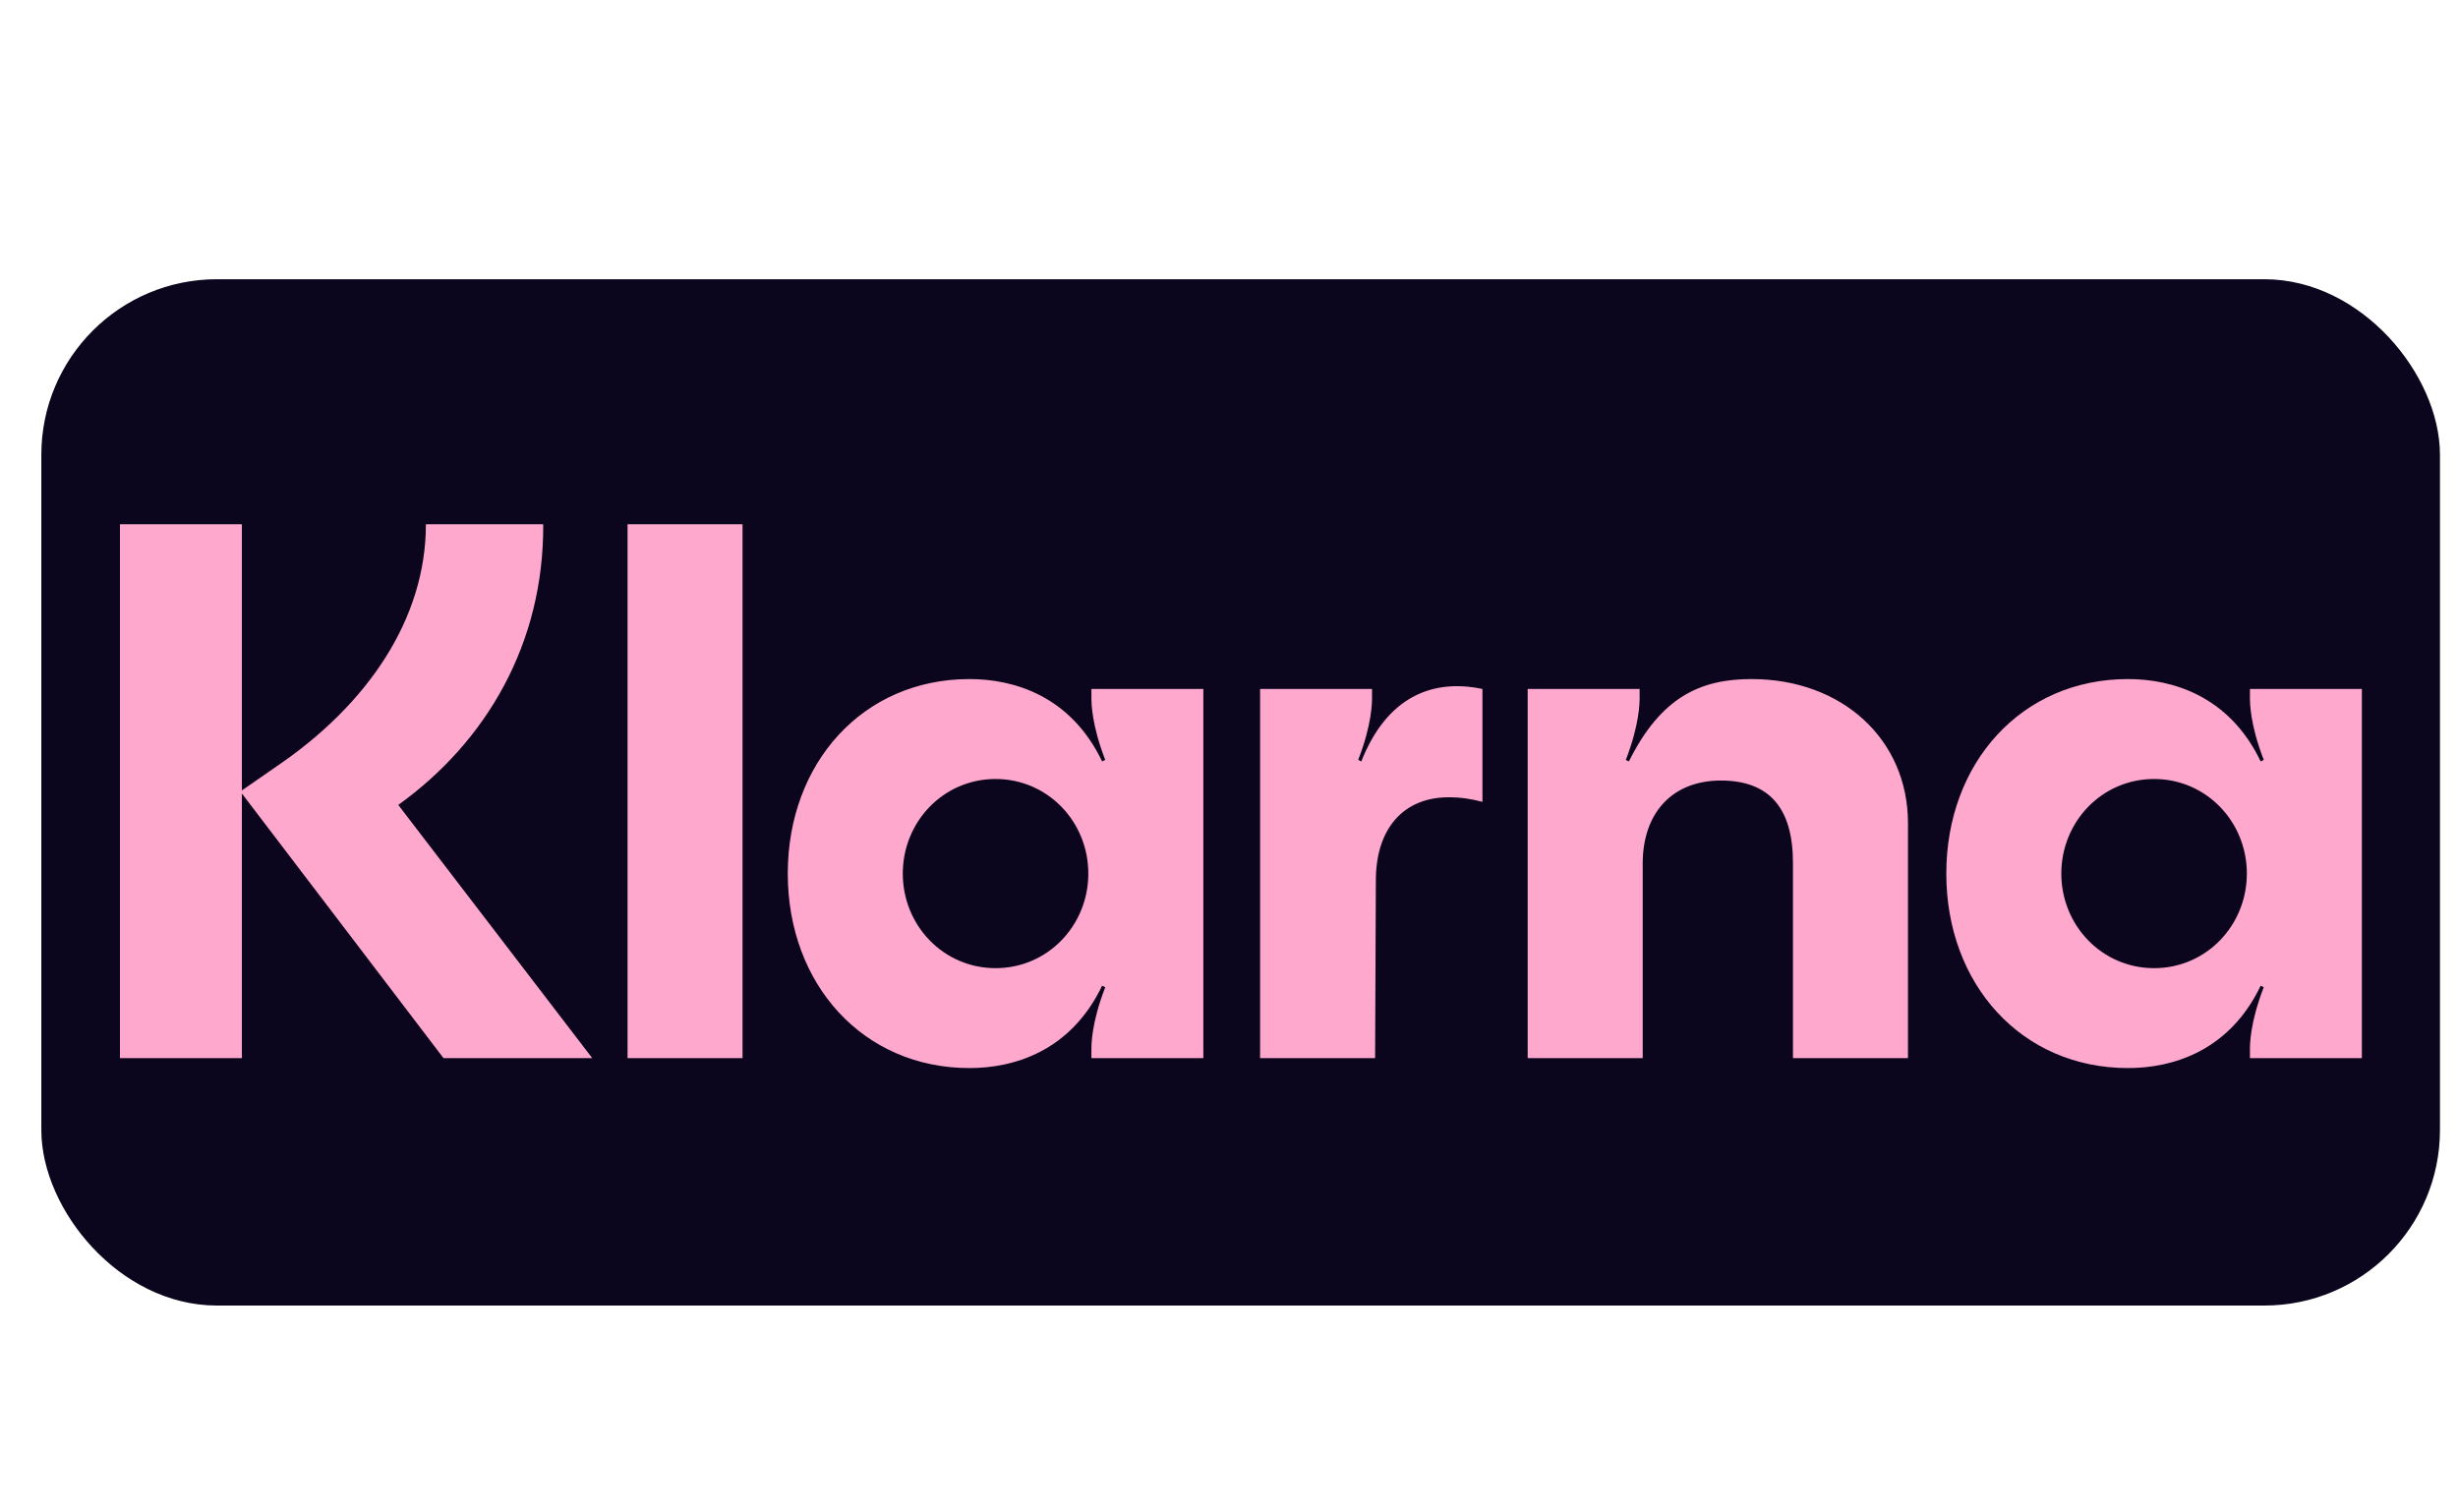
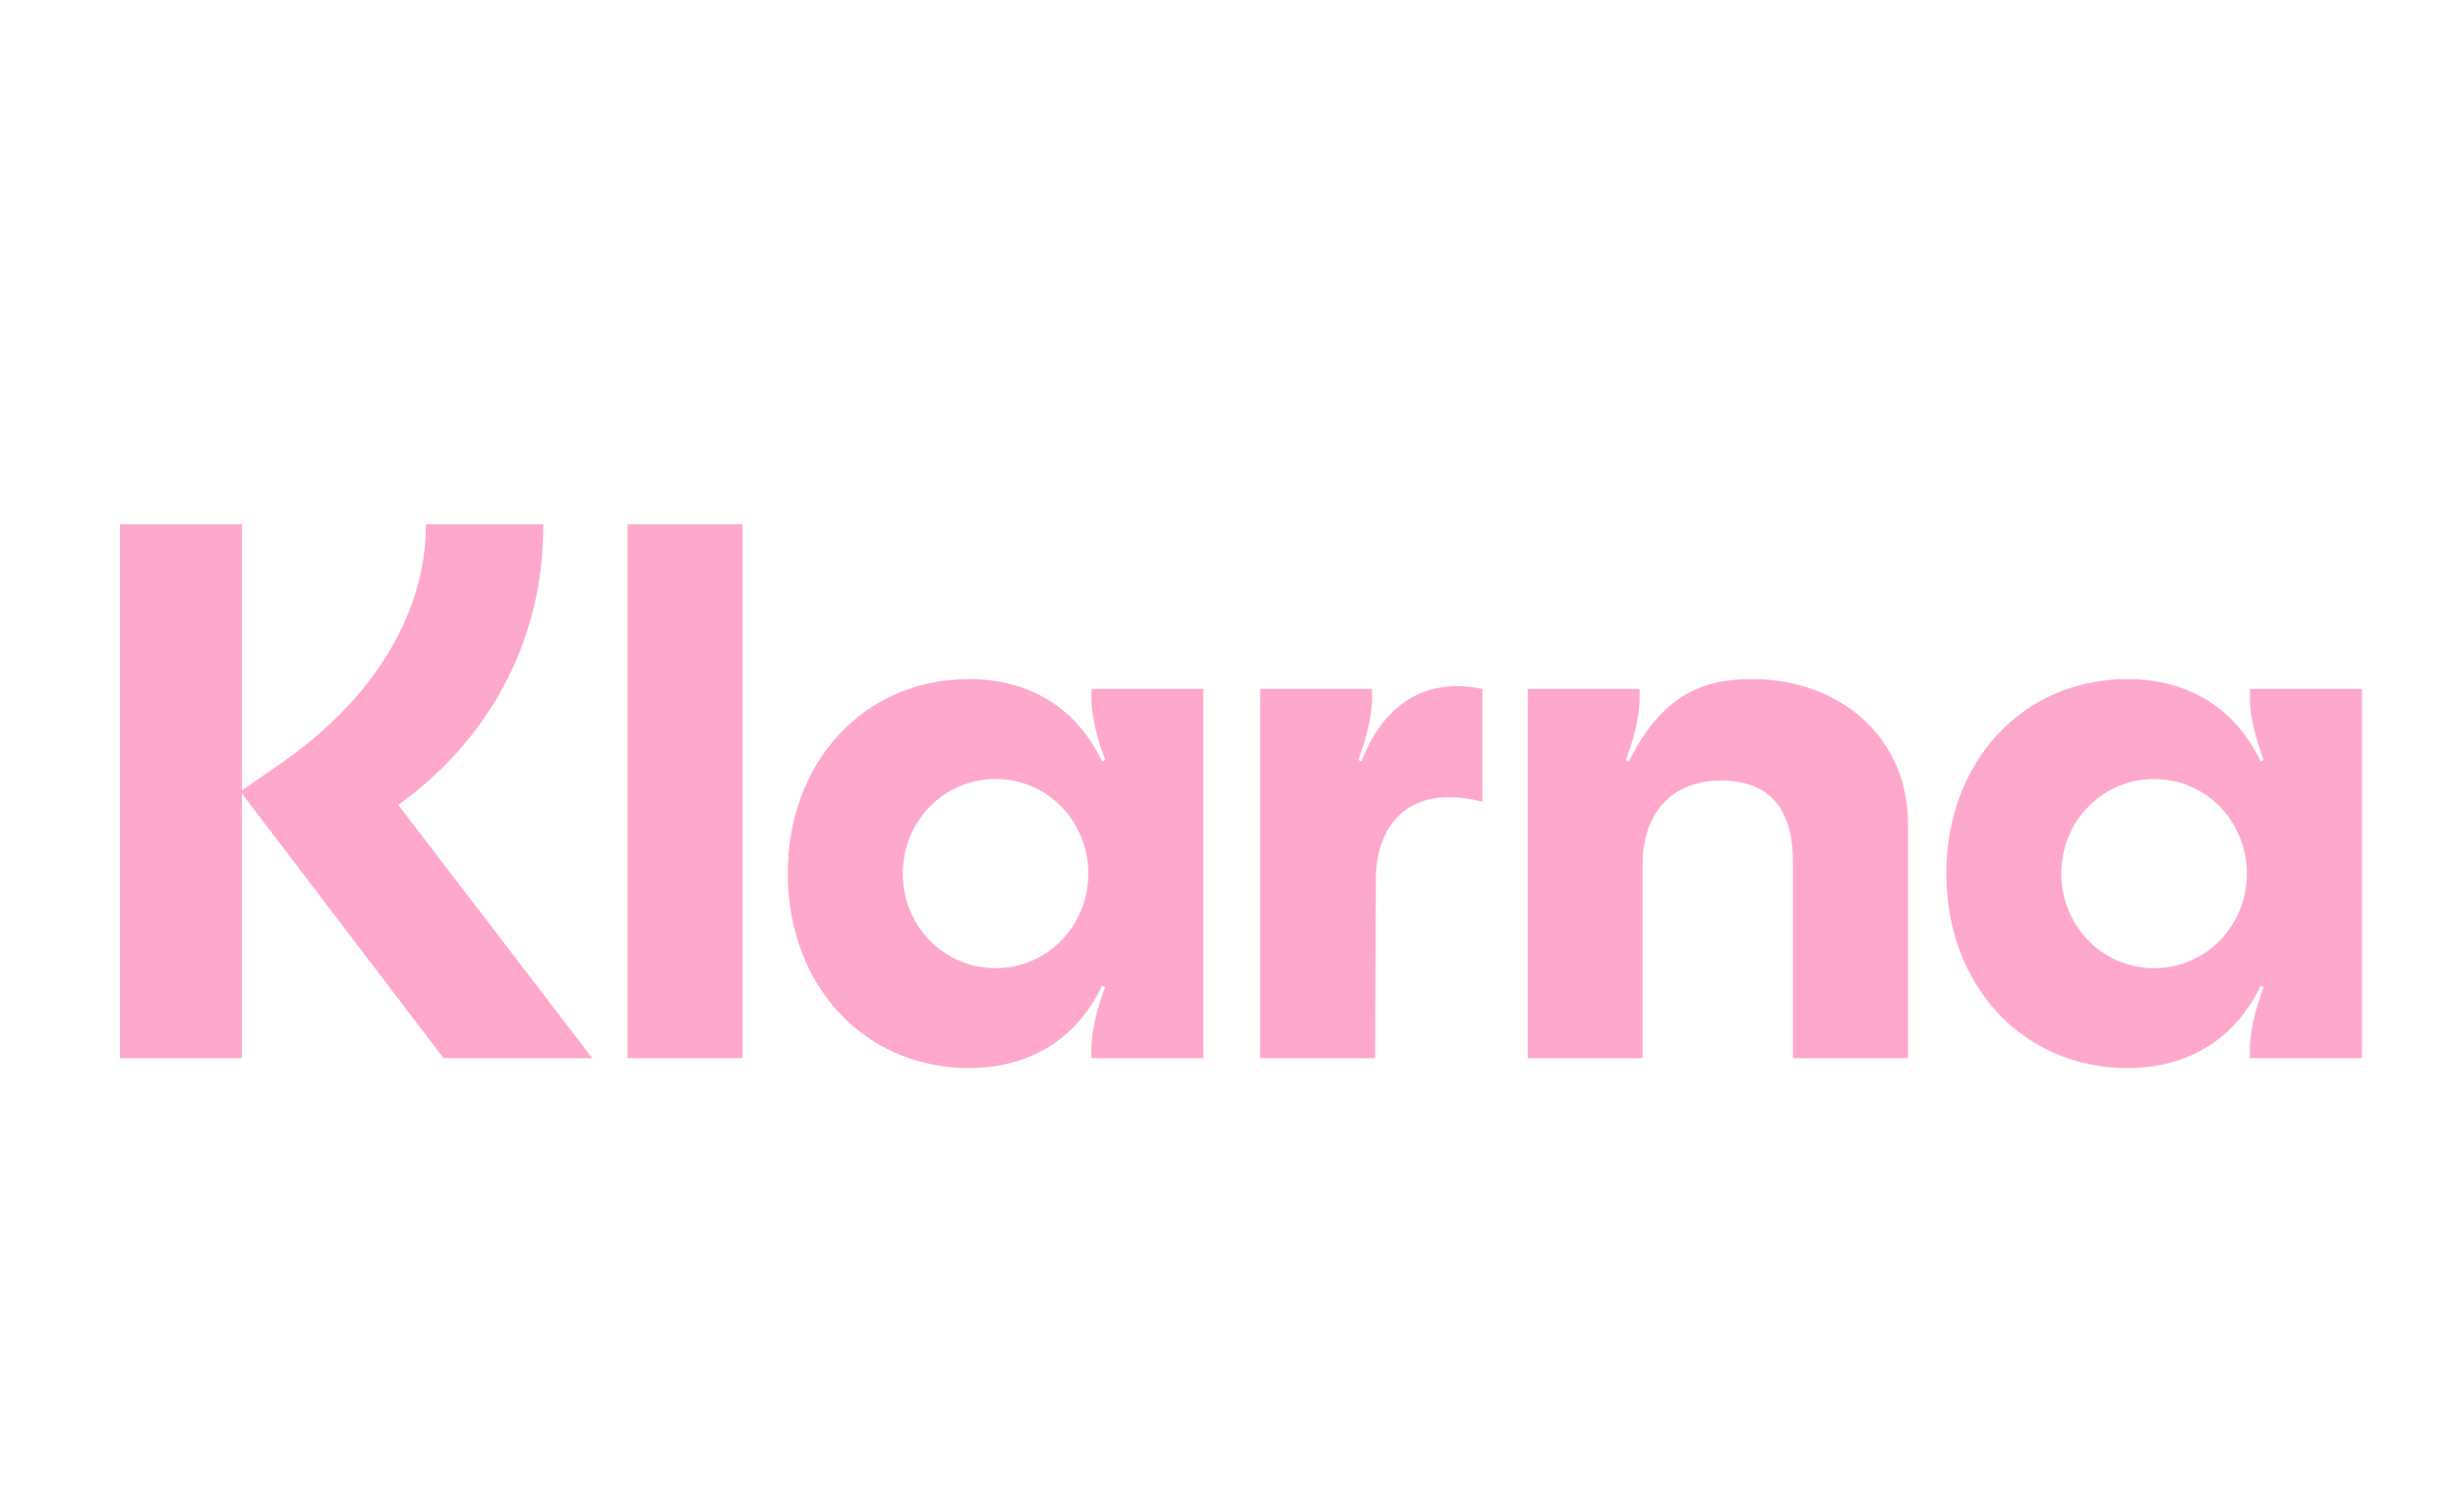
<svg xmlns="http://www.w3.org/2000/svg" viewBox="0 0 91 56" fill="none">
-   <rect style="stroke: rgb(11, 5, 29); fill: rgb(11, 5, 29); stroke-miterlimit: 1; paint-order: fill;" x="2.03" y="10.839" width="87.802" height="37" rx="6" ry="6" />
  <path d="M 79.749 35.847 C 77.819 35.847 76.314 34.265 76.314 32.345 C 76.314 30.424 77.819 28.843 79.749 28.843 C 81.679 28.843 83.183 30.424 83.183 32.345 C 83.183 34.265 81.679 35.847 79.749 35.847 Z M 78.783 39.546 C 80.43 39.546 82.531 38.925 83.695 36.496 L 83.808 36.552 C 83.297 37.88 83.297 38.671 83.297 38.869 L 83.297 39.179 L 87.441 39.179 L 87.441 25.51 L 83.297 25.51 L 83.297 25.821 C 83.297 26.018 83.297 26.809 83.808 28.136 L 83.695 28.193 C 82.531 25.765 80.43 25.143 78.783 25.143 C 74.838 25.143 72.056 28.25 72.056 32.345 C 72.056 36.44 74.838 39.546 78.783 39.546 Z M 64.846 25.143 C 62.973 25.143 61.497 25.792 60.305 28.193 L 60.191 28.136 C 60.702 26.809 60.702 26.018 60.702 25.821 L 60.702 25.51 L 56.558 25.51 L 56.558 39.179 L 60.816 39.179 L 60.816 31.978 C 60.816 30.085 61.922 28.9 63.711 28.9 C 65.499 28.9 66.379 29.916 66.379 31.949 L 66.379 39.179 L 70.637 39.179 L 70.637 30.48 C 70.637 27.374 68.195 25.143 64.846 25.143 Z M 50.398 28.193 L 50.284 28.136 C 50.795 26.809 50.795 26.018 50.795 25.821 L 50.795 25.51 L 46.651 25.51 L 46.651 39.179 L 50.909 39.179 L 50.937 32.599 C 50.937 30.678 51.959 29.52 53.633 29.52 C 54.088 29.52 54.457 29.577 54.883 29.689 L 54.883 25.51 C 53.009 25.115 51.334 25.821 50.398 28.193 Z M 36.858 35.847 C 34.928 35.847 33.423 34.265 33.423 32.345 C 33.423 30.424 34.928 28.843 36.858 28.843 C 38.789 28.843 40.292 30.424 40.292 32.345 C 40.292 34.265 38.789 35.847 36.858 35.847 Z M 35.893 39.546 C 37.539 39.546 39.64 38.925 40.803 36.496 L 40.918 36.552 C 40.406 37.88 40.406 38.671 40.406 38.869 L 40.406 39.179 L 44.55 39.179 L 44.55 25.51 L 40.406 25.51 L 40.406 25.821 C 40.406 26.018 40.406 26.809 40.918 28.136 L 40.803 28.193 C 39.64 25.765 37.539 25.143 35.893 25.143 C 31.947 25.143 29.165 28.25 29.165 32.345 C 29.165 36.44 31.947 39.546 35.893 39.546 Z M 23.233 39.179 L 27.49 39.179 L 27.49 19.41 L 23.233 19.41 L 23.233 39.179 Z M 20.111 19.41 L 15.768 19.41 C 15.768 22.94 13.582 26.103 10.26 28.362 L 8.955 29.267 L 8.955 19.41 L 4.441 19.41 L 4.441 39.179 L 8.955 39.179 L 8.955 29.379 L 16.42 39.179 L 21.927 39.179 L 14.745 29.803 C 18.01 27.459 20.139 23.816 20.111 19.41 Z" fill="#FFA8CD" />
</svg>